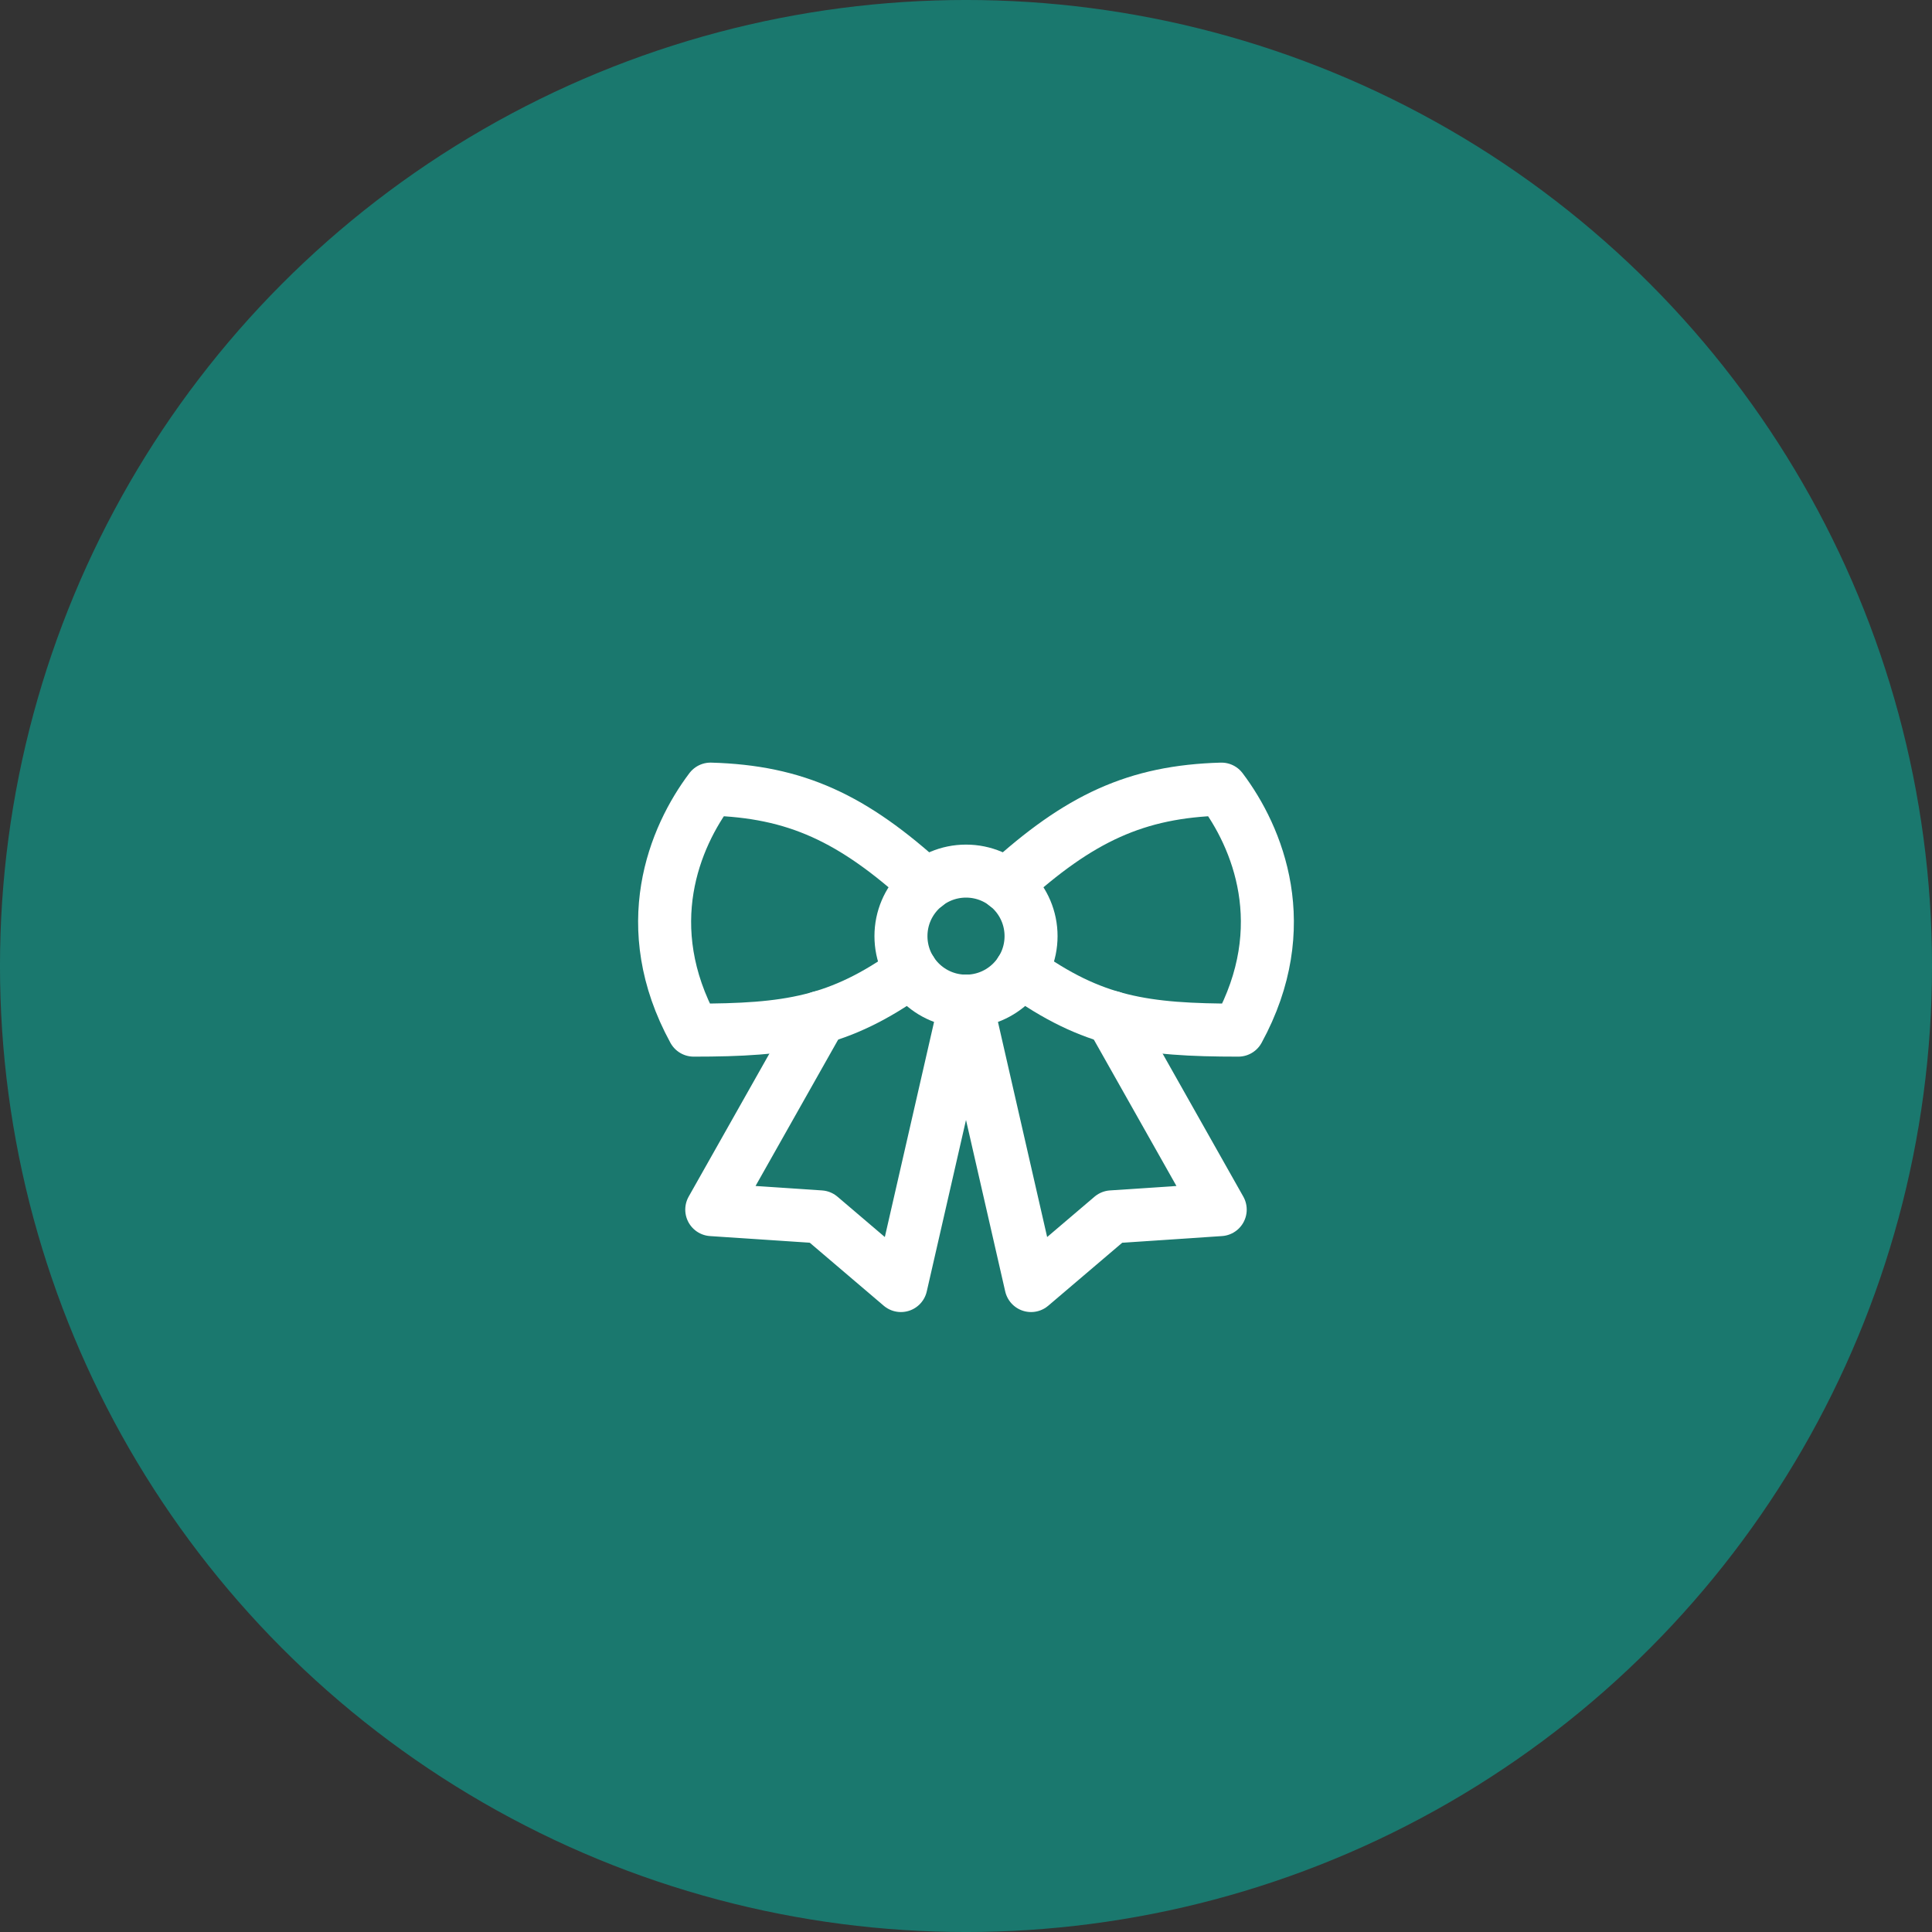
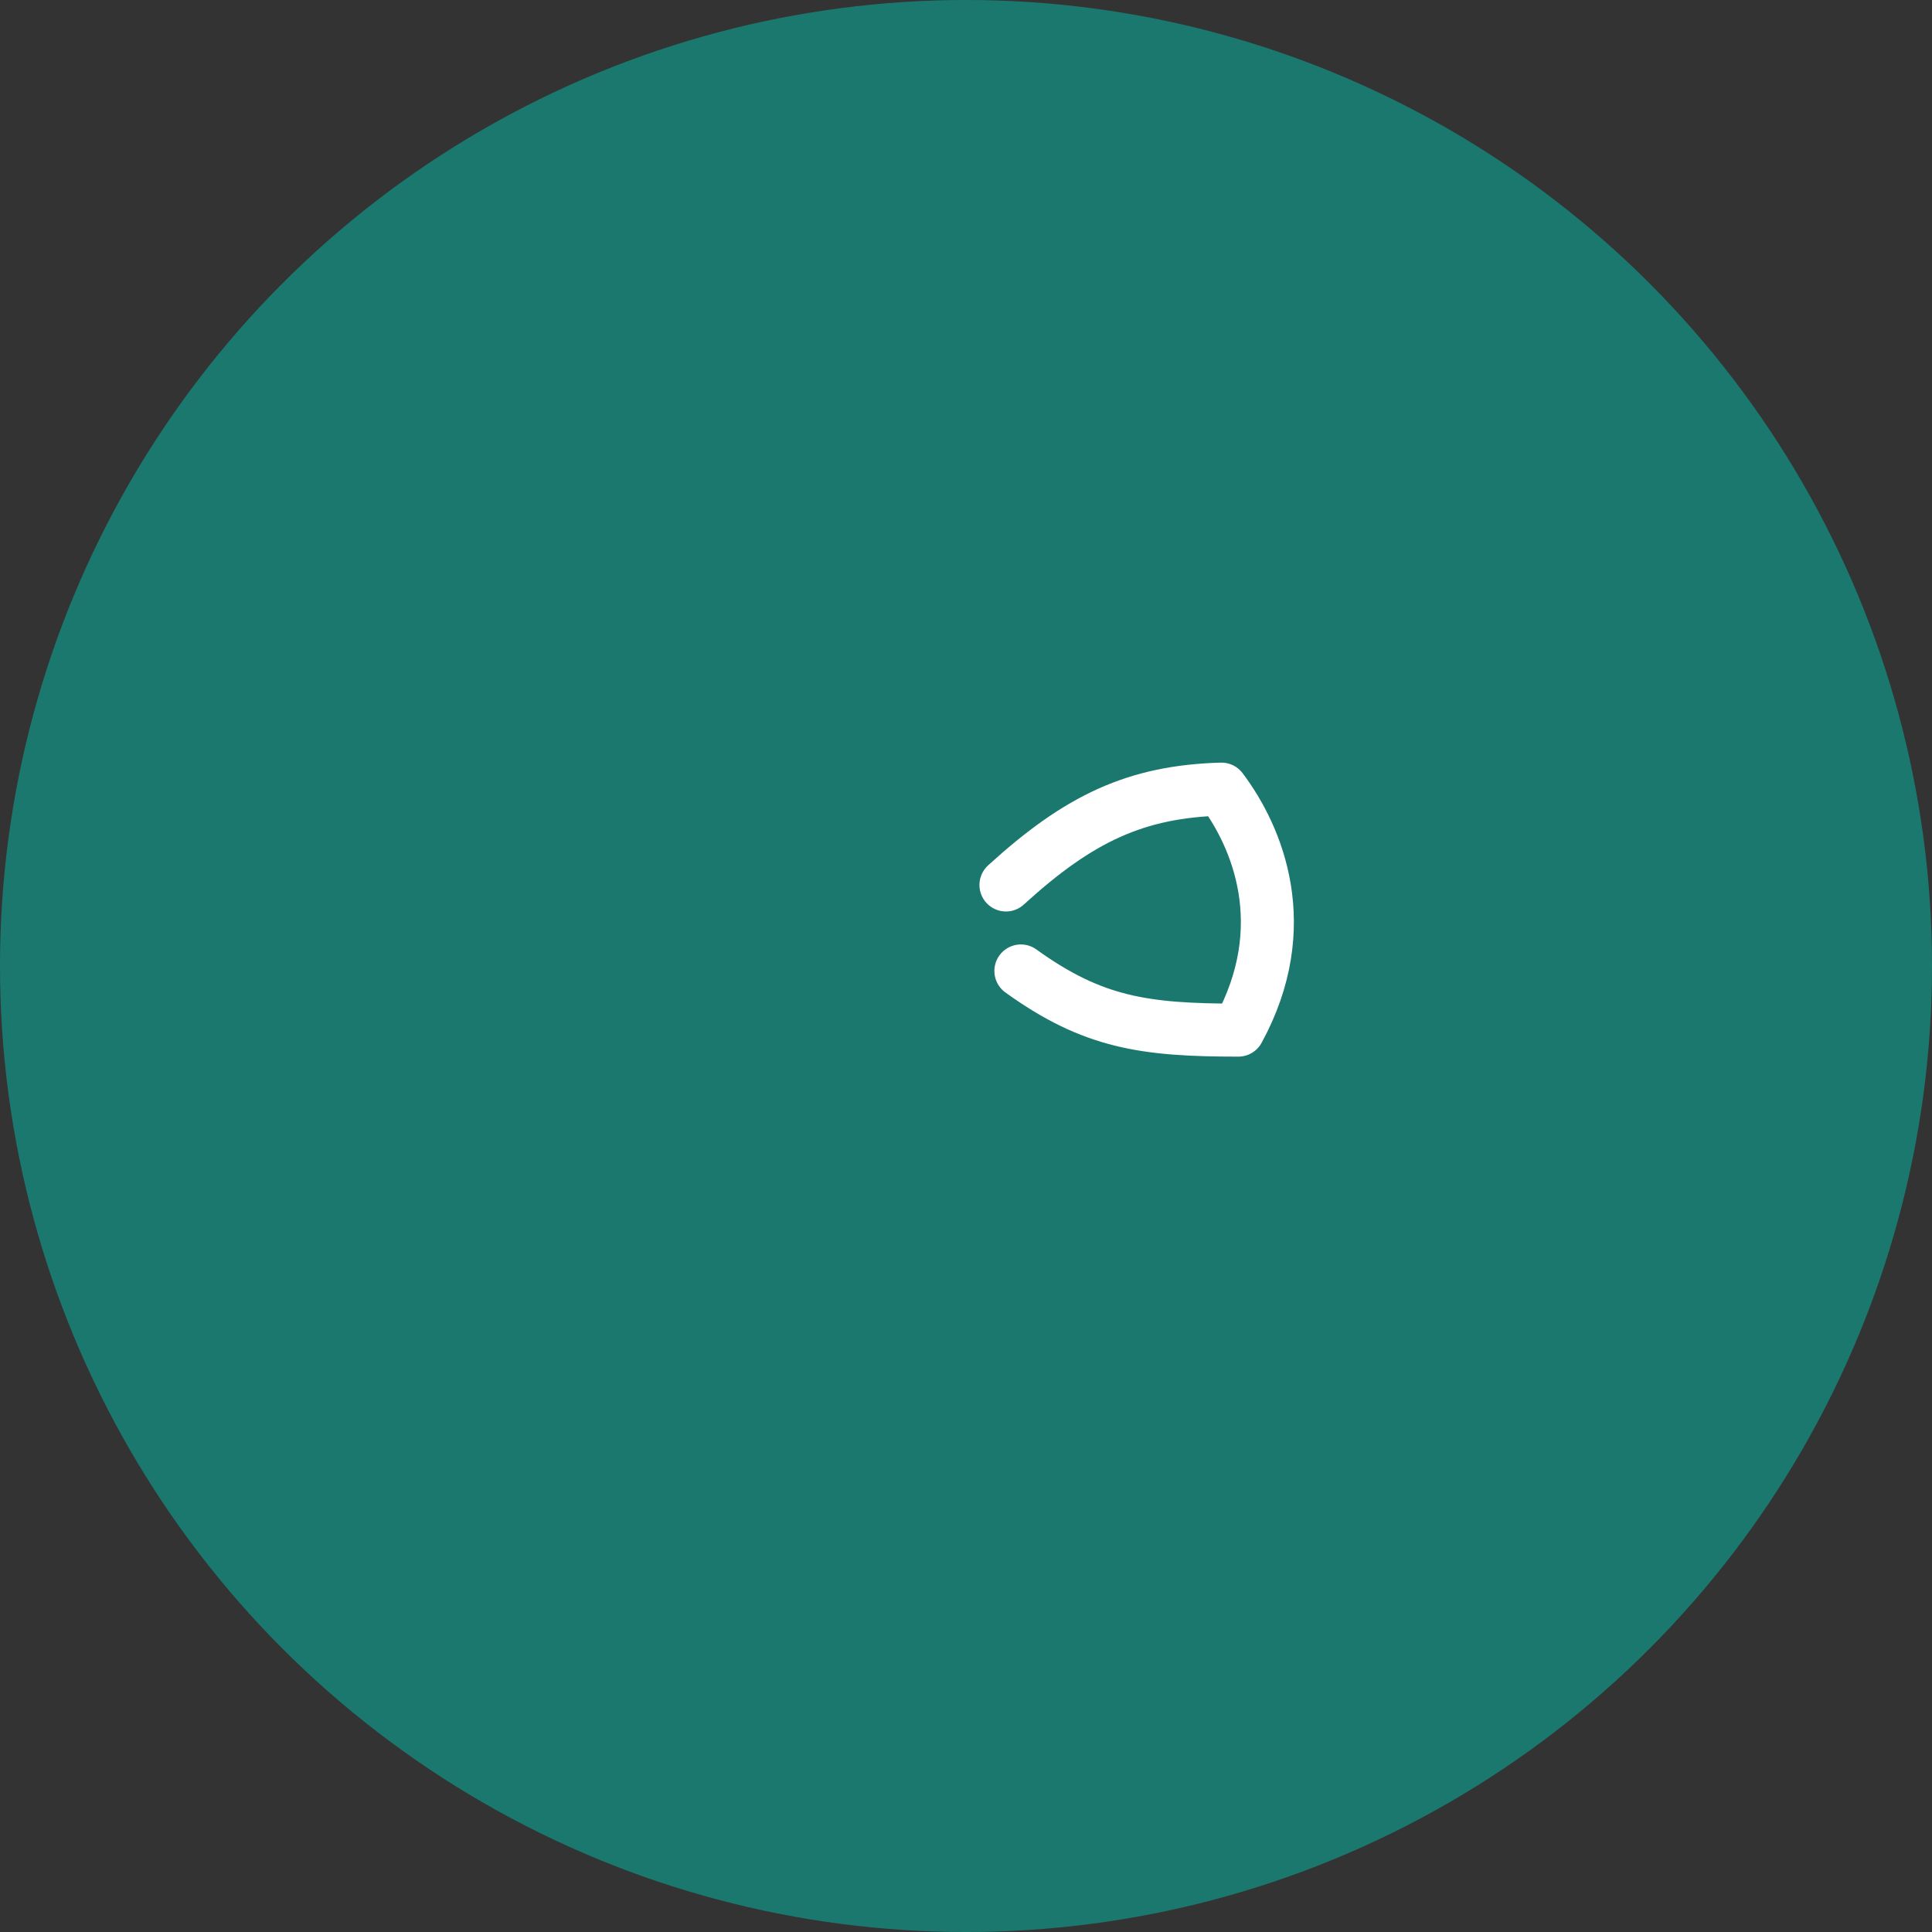
<svg xmlns="http://www.w3.org/2000/svg" xml:space="preserve" width="16.933mm" height="16.933mm" style="shape-rendering:geometricPrecision; text-rendering:geometricPrecision; image-rendering:optimizeQuality; fill-rule:evenodd; clip-rule:evenodd" viewBox="0 0 1693.32 1693.32">
  <rect x="0" y="0" width="1693.32" height="1693.32" fill="#333333" stroke="none" />
  <defs>
    <style type="text/css">  .str0 {stroke:white;stroke-width:46.46;stroke-linecap:round;stroke-linejoin:round;stroke-miterlimit:10} .fil1 {fill:none;fill-rule:nonzero} .fil0 {fill:#1A786E}  </style>
  </defs>
  <g id="Слой_x0020_1">
    <g id="_2272721537040">
      <circle class="fil0" cx="846.66" cy="846.66" r="846.67" />
-       <path class="fil1 str0" d="M903.68 820.48c0,31.48 -25.51,57 -57,57 -31.51,0 -57.03,-25.52 -57.03,-57 0,-31.48 25.52,-56.99 57.03,-56.99 31.49,0 57,25.51 57,56.99z" />
-       <path class="fil1 str0" d="M811.67 775.64c-64.28,-58.65 -114.23,-81.9 -188.9,-84.01 -31.66,41.99 -64.41,120.38 -14.77,211.24 82.4,0 127.69,-6.54 190.57,-51.87" />
-       <polyline class="fil1 str0" points="718.96,891.66 623.83,1060.19 718.96,1066.54 789.62,1126.73 846.66,877.5 " />
      <path class="fil1 str0" d="M881.68 775.64c64.23,-58.65 114.22,-81.9 188.85,-84.01 31.67,41.99 64.41,120.38 14.81,211.24 -82.39,0 -127.69,-6.54 -190.58,-51.87" />
-       <polyline class="fil1 str0" points="974.37,891.66 1069.47,1060.19 974.37,1066.54 903.68,1126.73 846.68,877.5 " />
    </g>
  </g>
</svg>